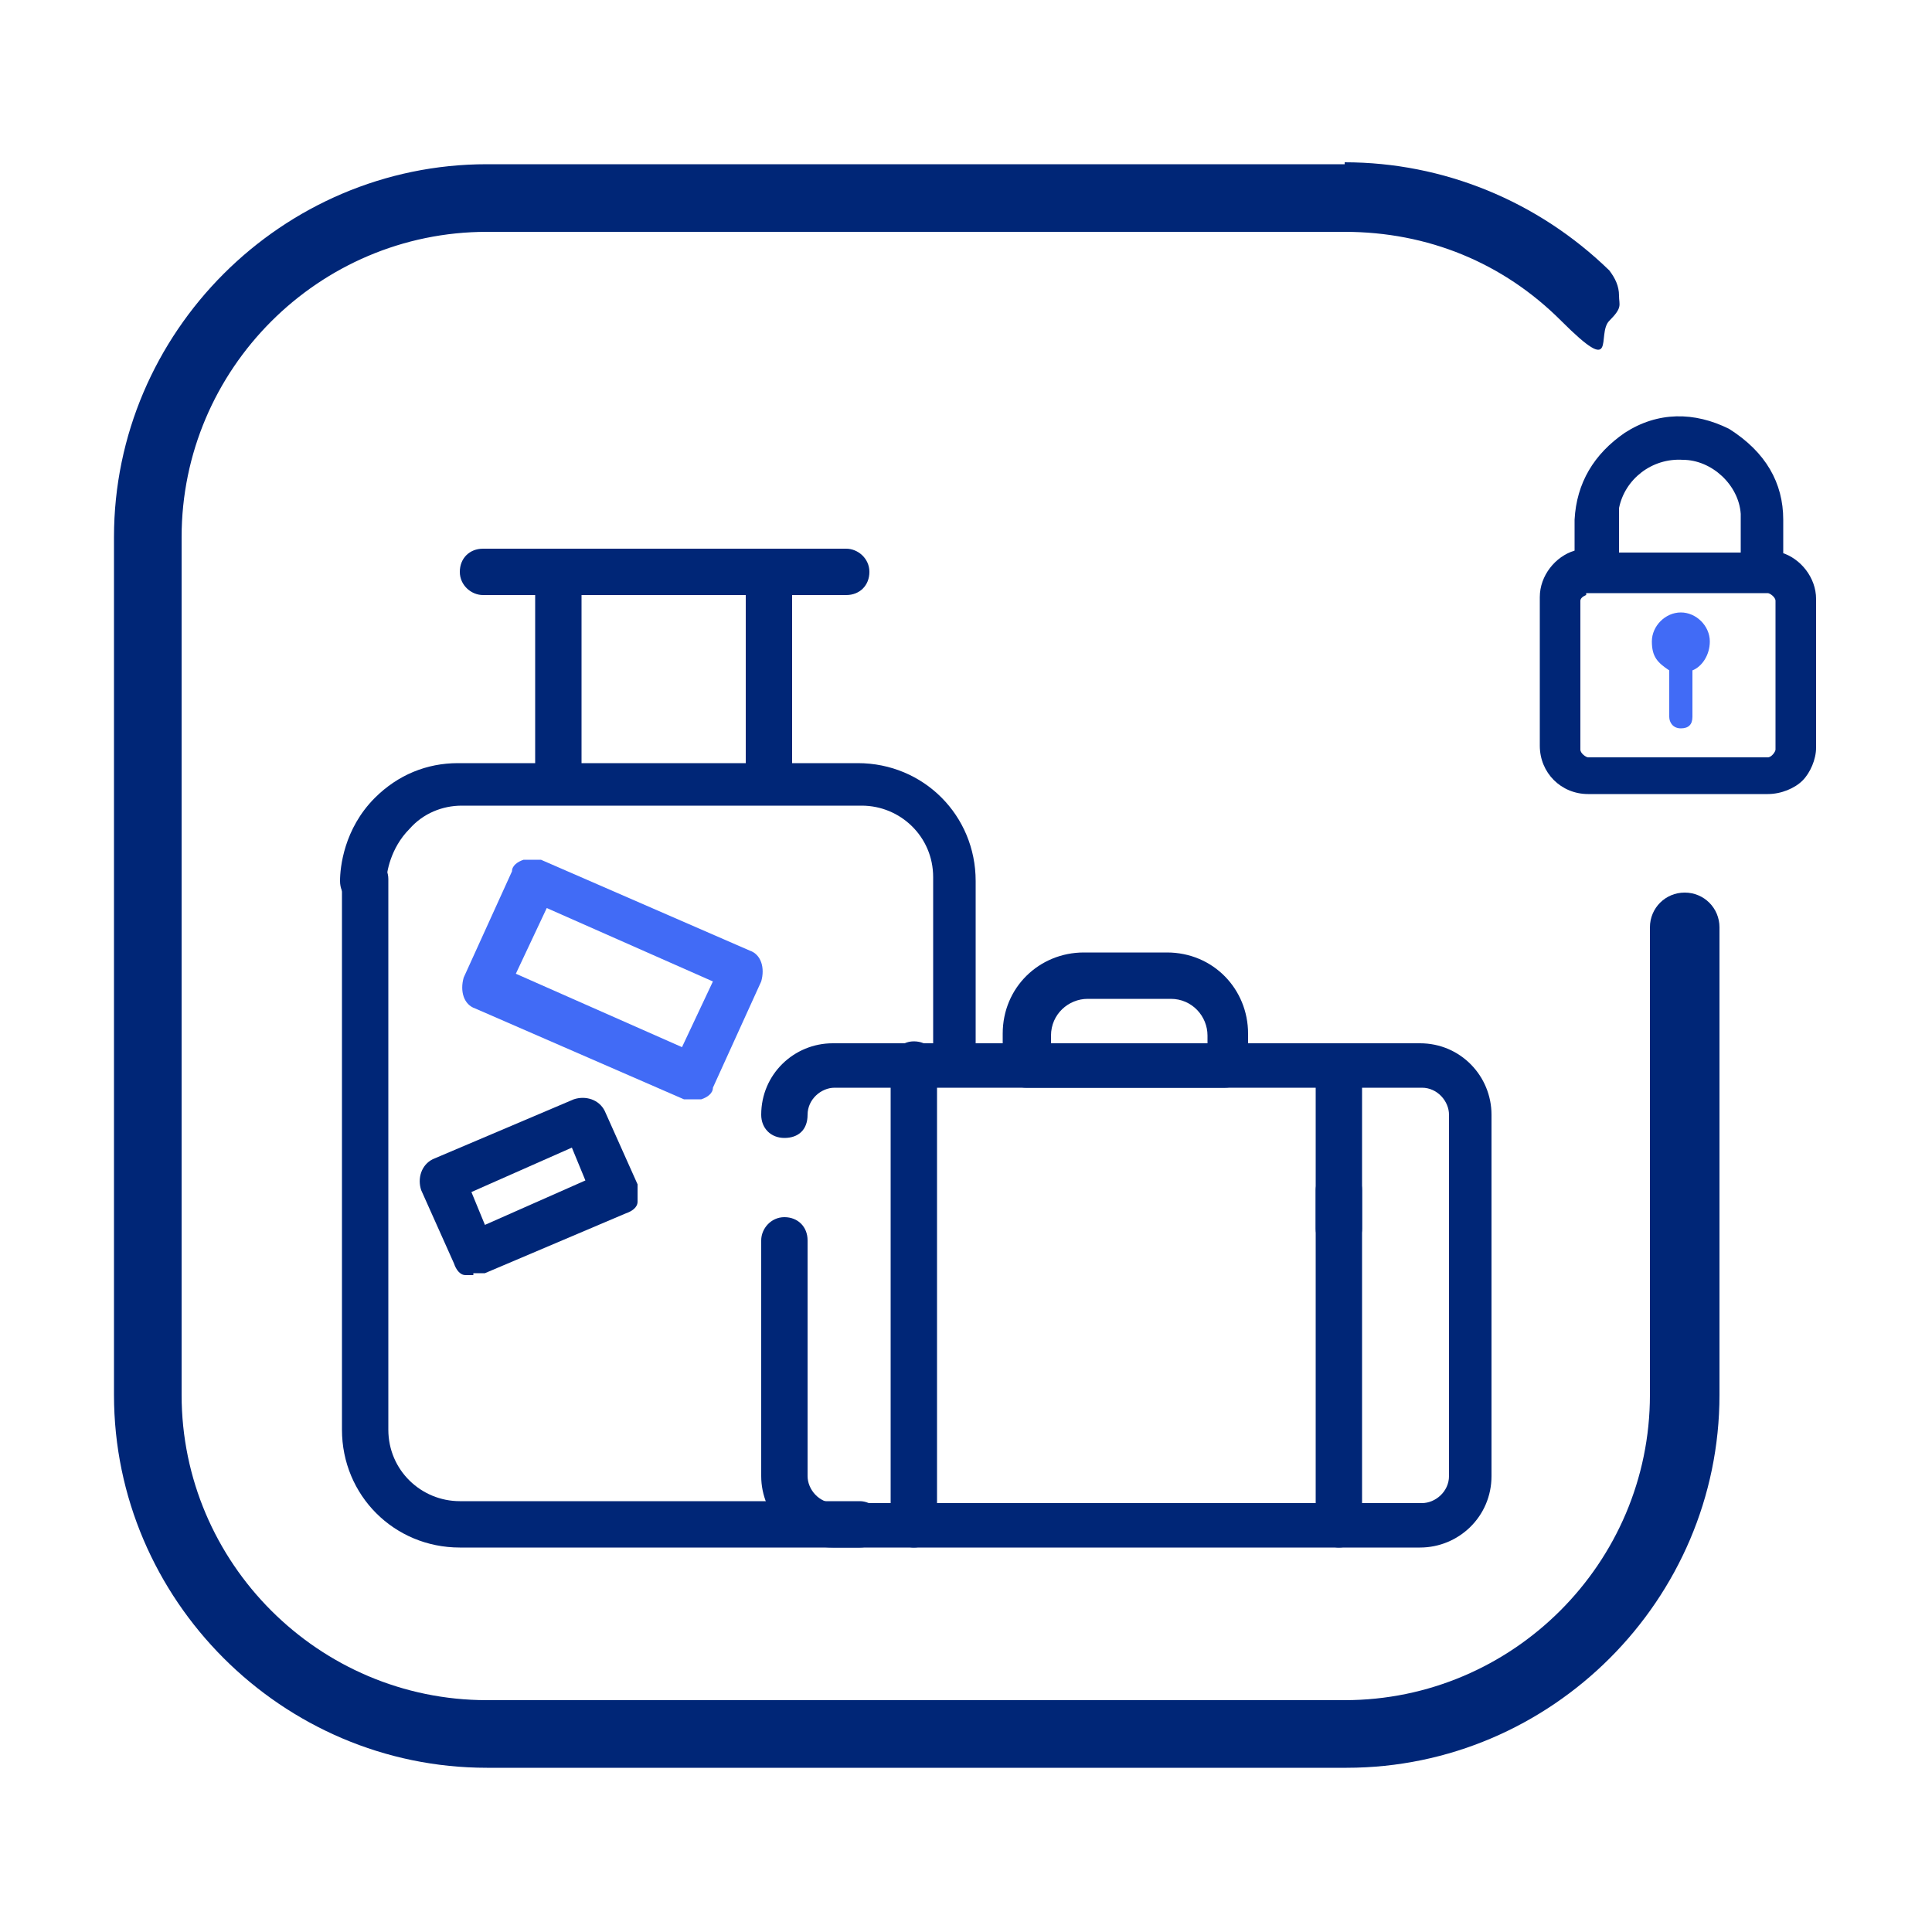
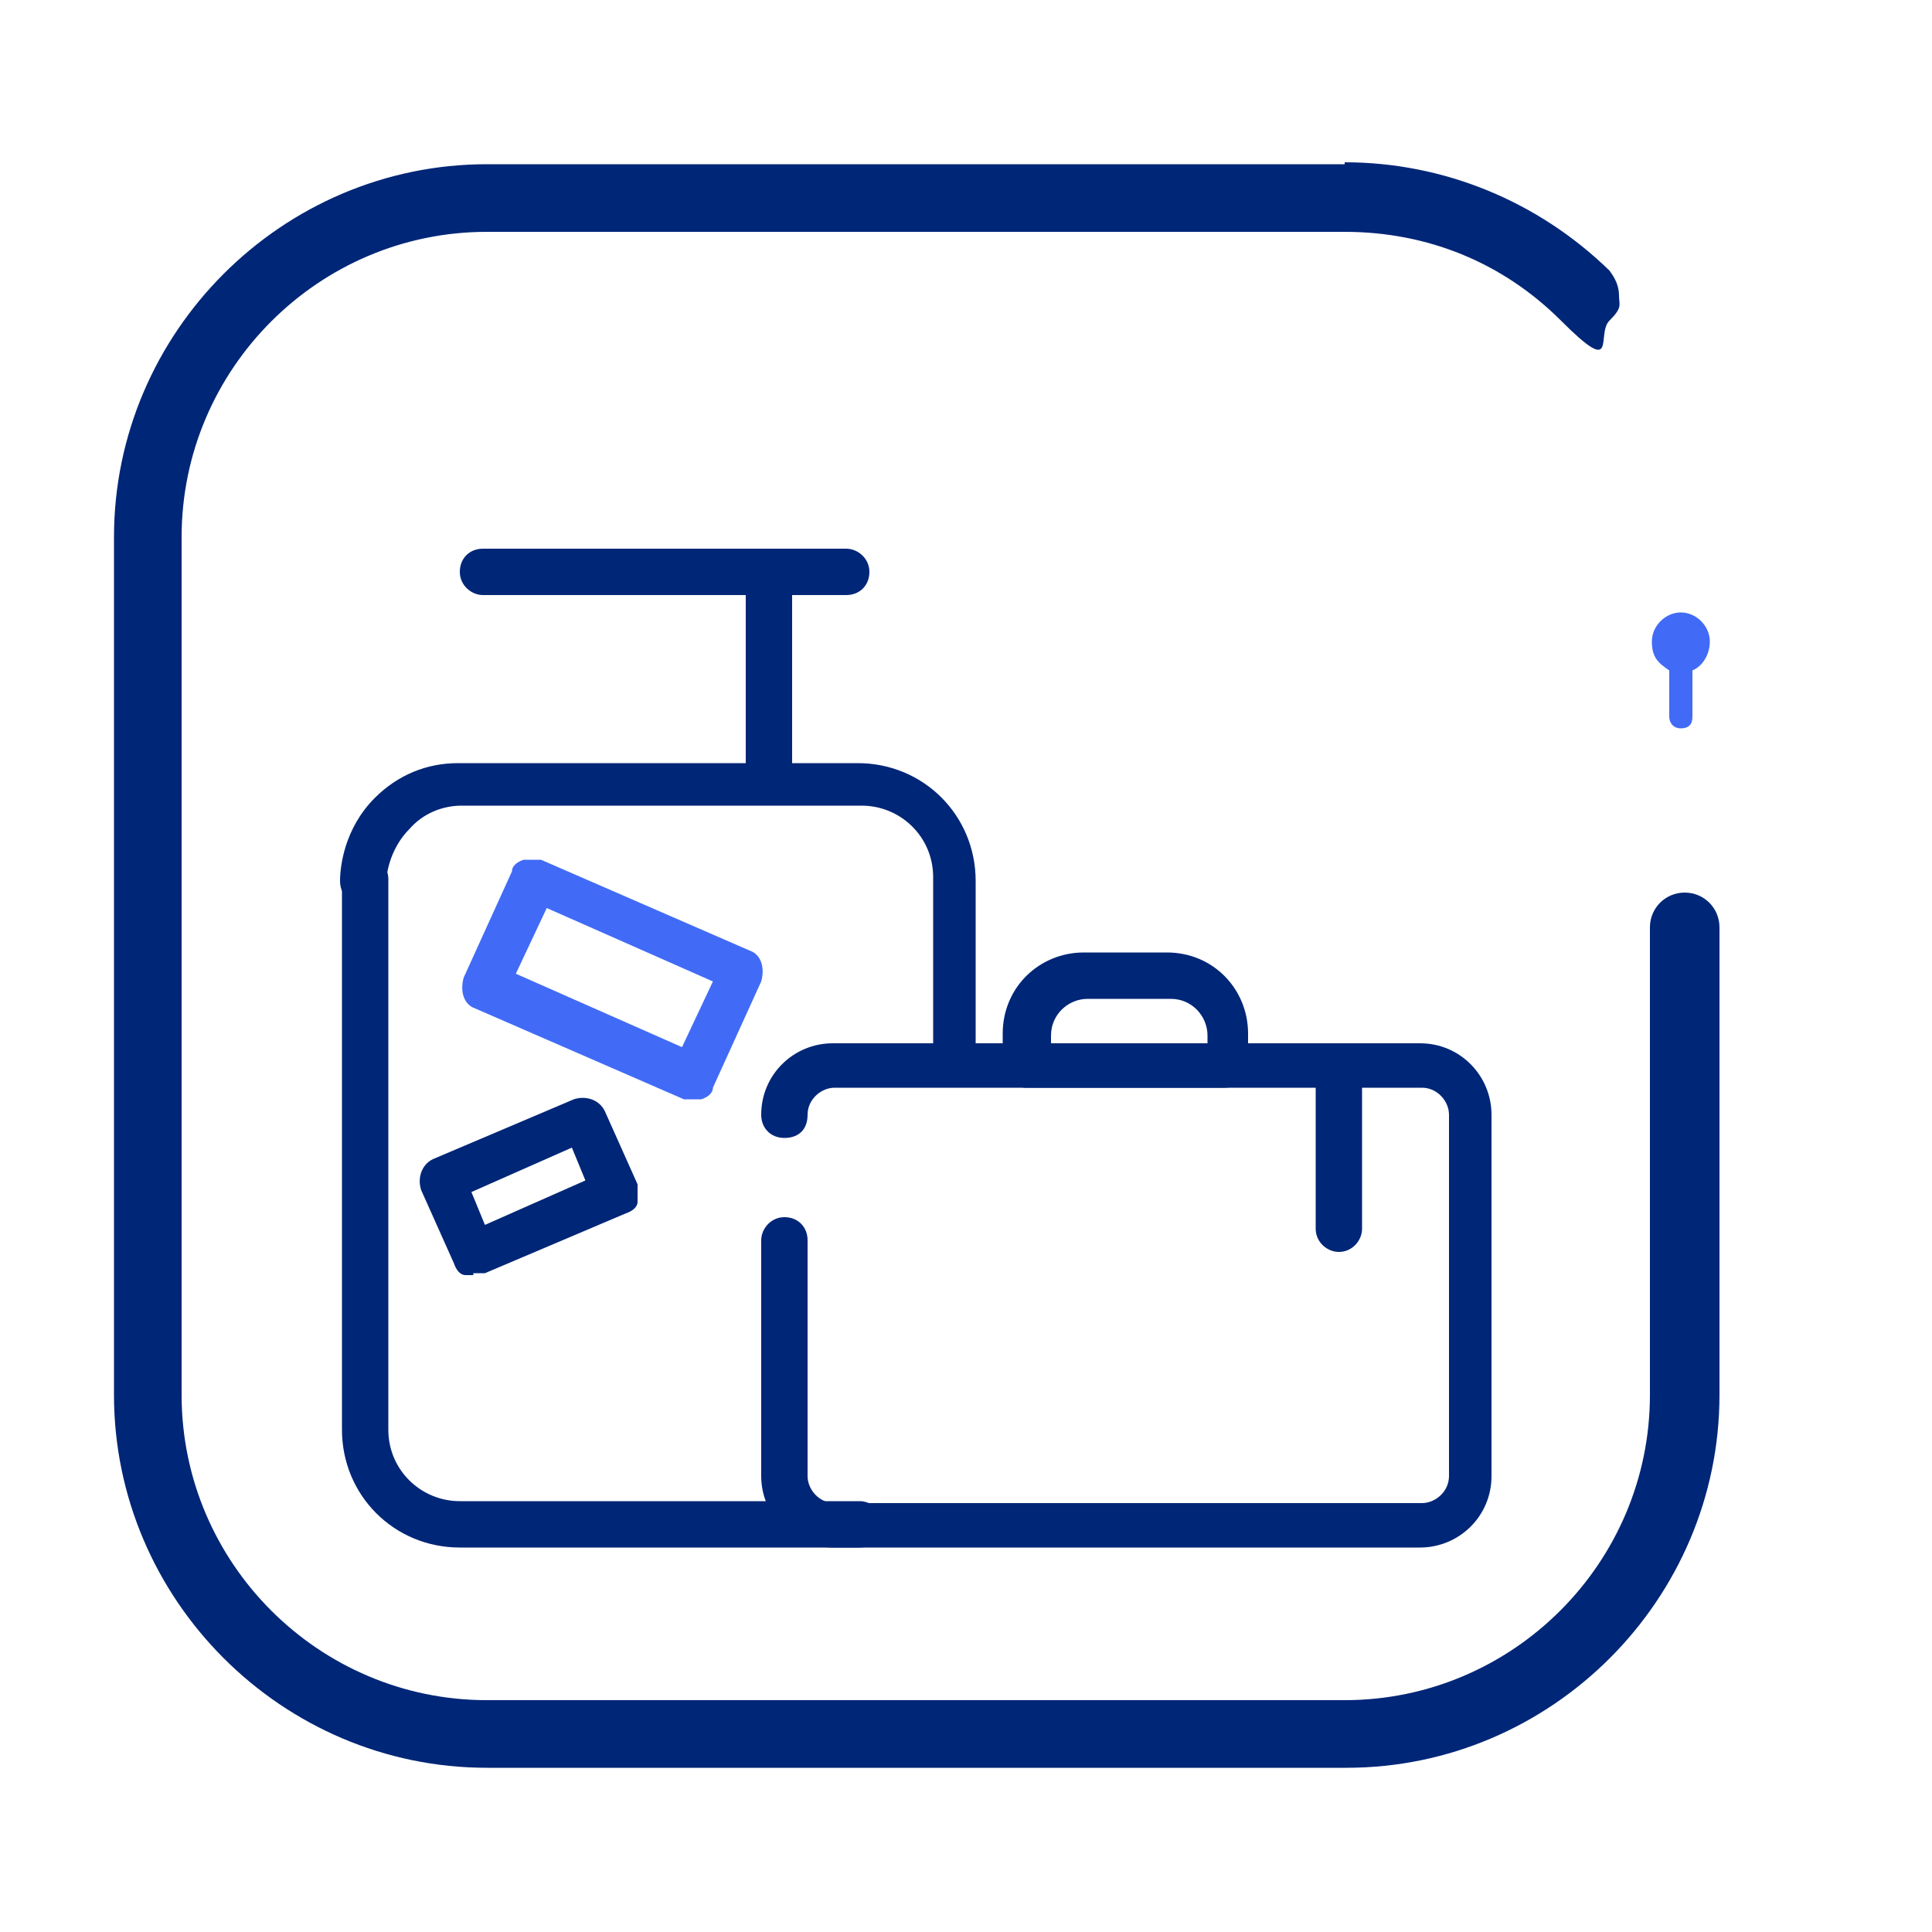
<svg xmlns="http://www.w3.org/2000/svg" width="100" height="100" version="1.1" viewBox="0 0 100 100">
  <defs>
    <style>
      .cls-1 {
        stroke: #6b6b6b;
      }

      .cls-1, .cls-2 {
        fill: none;
        stroke-linecap: round;
        stroke-width: 3.5px;
      }

      .cls-1, .cls-2, .cls-3 {
        stroke-miterlimit: 10;
      }

      .cls-4 {
        fill: #416bf6;
      }

      .cls-5, .cls-3 {
        fill: #002677;
      }

      .cls-2, .cls-3 {
        stroke: #002677;
      }

      .cls-3 {
        stroke-width: .5px;
      }
    </style>
  </defs>
  <g>
    <g id="Layer_1">
      <g>
        <path class="cls-1" d="M17.8,74.7" />
        <path class="cls-2" d="M18.2,73.1" />
        <path class="cls-5" d="M44.5,80.1h-20.7c-3.4,0-6.1-2.7-6.1-6.1v-28.5c0-.6.5-1.2,1.2-1.2h0c.6,0,1.2.5,1.2,1.2v28.5c0,2.1,1.7,3.7,3.7,3.7h20.7c.6,0,1.2.5,1.2,1.2s-.5,1.2-1.2,1.2h0,0Z" />
        <path class="cls-5" d="M49.5,55.3c-.6,0-1.2-.5-1.2-1.2v-8.7c0-2.1-1.7-3.7-3.7-3.7h-20.7c-1,0-2,.4-2.7,1.2-1,1-1.2,2.3-1.2,2.7,0,.6-.5,1.2-1.2,1.2s-1.2-.5-1.2-1.2.2-2.7,1.8-4.3c1.2-1.2,2.7-1.8,4.3-1.8h20.7c3.4,0,6.1,2.7,6.1,6.1v8.7c0,.6-.5,1.2-1.2,1.2h0,.2Z" />
-         <path class="cls-5" d="M28.9,41.3c-.6,0-1.2-.5-1.2-1.2v-10.4c0-.6.5-1.2,1.2-1.2s1.2.5,1.2,1.2v10.4c0,.6-.5,1.2-1.2,1.2Z" />
        <path class="cls-5" d="M39.8,41.3c-.6,0-1.2-.5-1.2-1.2v-10.4c0-.6.5-1.2,1.2-1.2s1.2.5,1.2,1.2v10.4c0,.6-.5,1.2-1.2,1.2Z" />
        <path class="cls-5" d="M43.8,30.8h-18.8c-.6,0-1.2-.5-1.2-1.2s.5-1.2,1.2-1.2h18.8c.6,0,1.2.5,1.2,1.2s-.5,1.2-1.2,1.2Z" />
        <path class="cls-4" d="M35.9,56.9h-.5l-10.8-4.7c-.6-.2-.8-.9-.6-1.6l2.5-5.5c0-.3.3-.5.6-.6.3,0,.6,0,.9,0l10.8,4.7c.6.2.8.9.6,1.6l-2.5,5.5c0,.3-.3.5-.6.6h-.4ZM26.7,50.4l8.6,3.8,1.6-3.4-8.6-3.8-1.6,3.4Z" />
        <path class="cls-5" d="M24.5,66h-.4c-.3,0-.5-.3-.6-.6l-1.7-3.8c-.2-.6,0-1.3.6-1.6l7.3-3.1c.6-.2,1.3,0,1.6.6l1.7,3.8c0,.3,0,.6,0,.9,0,.3-.3.5-.6.6l-7.3,3.1h-.6ZM24.4,61.7l.7,1.7,5.2-2.3-.7-1.7-5.2,2.3Z" />
        <path class="cls-1" d="M50.9,79.2" />
        <path class="cls-2" d="M51.2,77.9" />
-         <path class="cls-5" d="M69.3,80.1c-.6,0-1.2-.5-1.2-1.2v-17.3c0-.6.5-1.2,1.2-1.2s1.2.5,1.2,1.2v17.3c0,.6-.5,1.2-1.2,1.2Z" />
        <path class="cls-5" d="M73.5,80.1h-30.4c-2.1,0-3.7-1.7-3.7-3.7v-12.2c0-.6.5-1.2,1.2-1.2s1.2.5,1.2,1.2v12.2c0,.7.6,1.4,1.4,1.4h30.4c.7,0,1.4-.6,1.4-1.4v-18.7c0-.7-.6-1.4-1.4-1.4h-30.4c-.7,0-1.4.6-1.4,1.4s-.5,1.2-1.2,1.2-1.2-.5-1.2-1.2c0-2.1,1.7-3.7,3.7-3.7h30.4c2.1,0,3.7,1.7,3.7,3.7v18.7c0,2.1-1.7,3.7-3.7,3.7Z" />
-         <path class="cls-5" d="M63.5,56.3h-10.4c-.6,0-1.2-.5-1.2-1.2v-1.6c0-2.4,1.9-4.2,4.2-4.2h4.3c2.4,0,4.2,1.9,4.2,4.2v1.6c0,.6-.5,1.2-1.2,1.2h0,0ZM54.4,54h8.1v-.4c0-1-.8-1.9-1.9-1.9h-4.3c-1,0-1.9.8-1.9,1.9,0,0,0,.4,0,.4Z" />
+         <path class="cls-5" d="M63.5,56.3h-10.4c-.6,0-1.2-.5-1.2-1.2v-1.6c0-2.4,1.9-4.2,4.2-4.2h4.3c2.4,0,4.2,1.9,4.2,4.2v1.6c0,.6-.5,1.2-1.2,1.2ZM54.4,54h8.1v-.4c0-1-.8-1.9-1.9-1.9h-4.3c-1,0-1.9.8-1.9,1.9,0,0,0,.4,0,.4Z" />
        <path class="cls-5" d="M69.3,64.8c-.6,0-1.2-.5-1.2-1.2v-8.3c0-.6.5-1.2,1.2-1.2s1.2.5,1.2,1.2v8.3c0,.6-.5,1.2-1.2,1.2Z" />
-         <path class="cls-5" d="M47.3,80.1c-.6,0-1.2-.5-1.2-1.2v-23.8c0-.6.5-1.2,1.2-1.2s1.2.5,1.2,1.2v23.8c0,.6-.5,1.2-1.2,1.2Z" />
        <path class="cls-3" d="M86.9,31.1" />
-         <path class="cls-5" d="M92.3,28.7v-1.8c0-1.9-.9-3.5-2.8-4.7-1.8-.9-3.7-.9-5.4.2-1.6,1.1-2.5,2.6-2.6,4.5v1.6c-1,.3-1.8,1.3-1.8,2.4v7.7c0,1.4,1.1,2.5,2.5,2.5h9.3c.7,0,1.4-.3,1.8-.7s.7-1.1.7-1.7v-7.7c0-1.1-.8-2.1-1.8-2.4ZM83.8,28.6v-.3c0-.7,0-1.4,0-2,.3-1.5,1.7-2.6,3.3-2.5,1.5,0,2.9,1.3,3,2.8v2h-6.5ZM82.1,30.7h.3c0,0,9.1,0,9.1,0,.1,0,.4.2.4.4v7.7c0,.1-.2.4-.4.4h-9.3c-.1,0-.4-.2-.4-.4v-7.7c0-.2.3-.3.3-.3Z" />
        <path class="cls-4" d="M88.5,33.2c0-.8-.7-1.5-1.5-1.5s-1.5.7-1.5,1.5.3,1.1.9,1.5v2.4c0,.3.2.6.6.6s.6-.2.6-.6v-2.4c.5-.2.9-.8.9-1.5h0Z" />
        <path class="cls-5" d="M69.6,8.5H25.2c-10.6,0-19.3,8.7-19.3,19.3v44.4c0,10.6,8.7,19.3,19.3,19.3h44.5c10.6,0,19.3-8.7,19.3-19.3v-24.2c0-1-.8-1.8-1.8-1.8s-1.8.8-1.8,1.8v24.2c0,8.7-7.1,15.8-15.8,15.8H25.2c-8.7,0-15.8-7.1-15.8-15.8V27.8c0-8.7,7.1-15.8,15.8-15.8h44.4c4.3,0,8.2,1.6,11.2,4.6s1.8.7,2.5,0,.5-.8.5-1.3-.2-.9-.5-1.3c-3.7-3.6-8.6-5.6-13.7-5.6Z" />
      </g>
    </g>
  </g>
</svg>